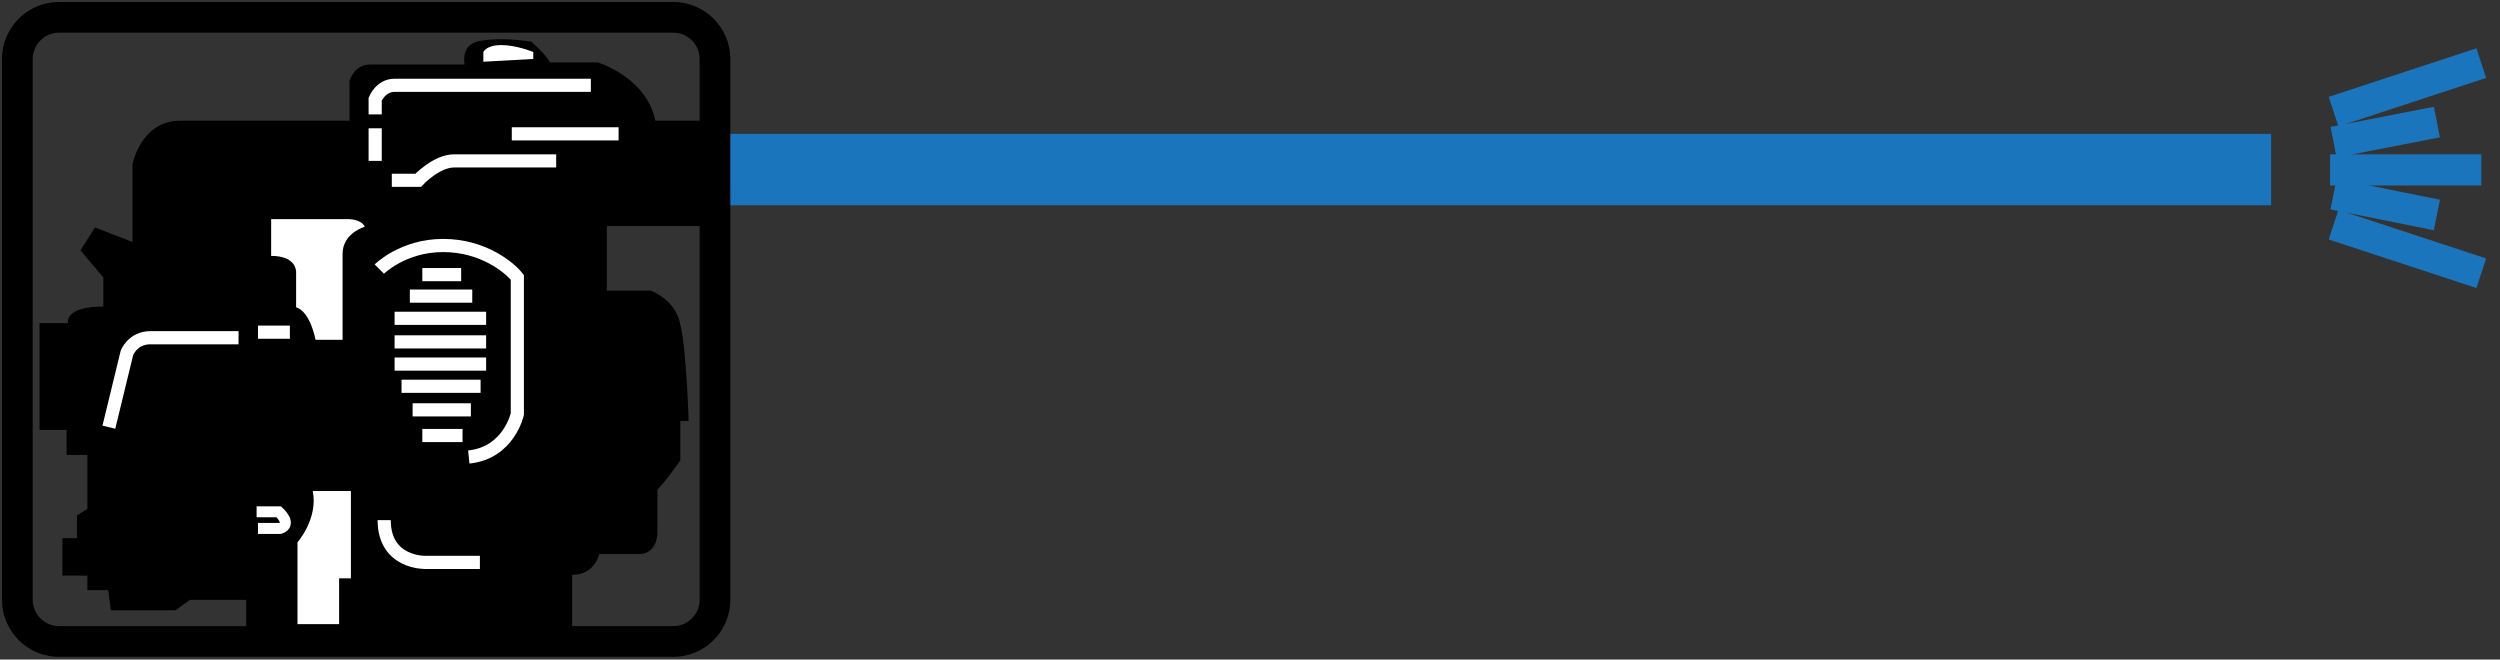
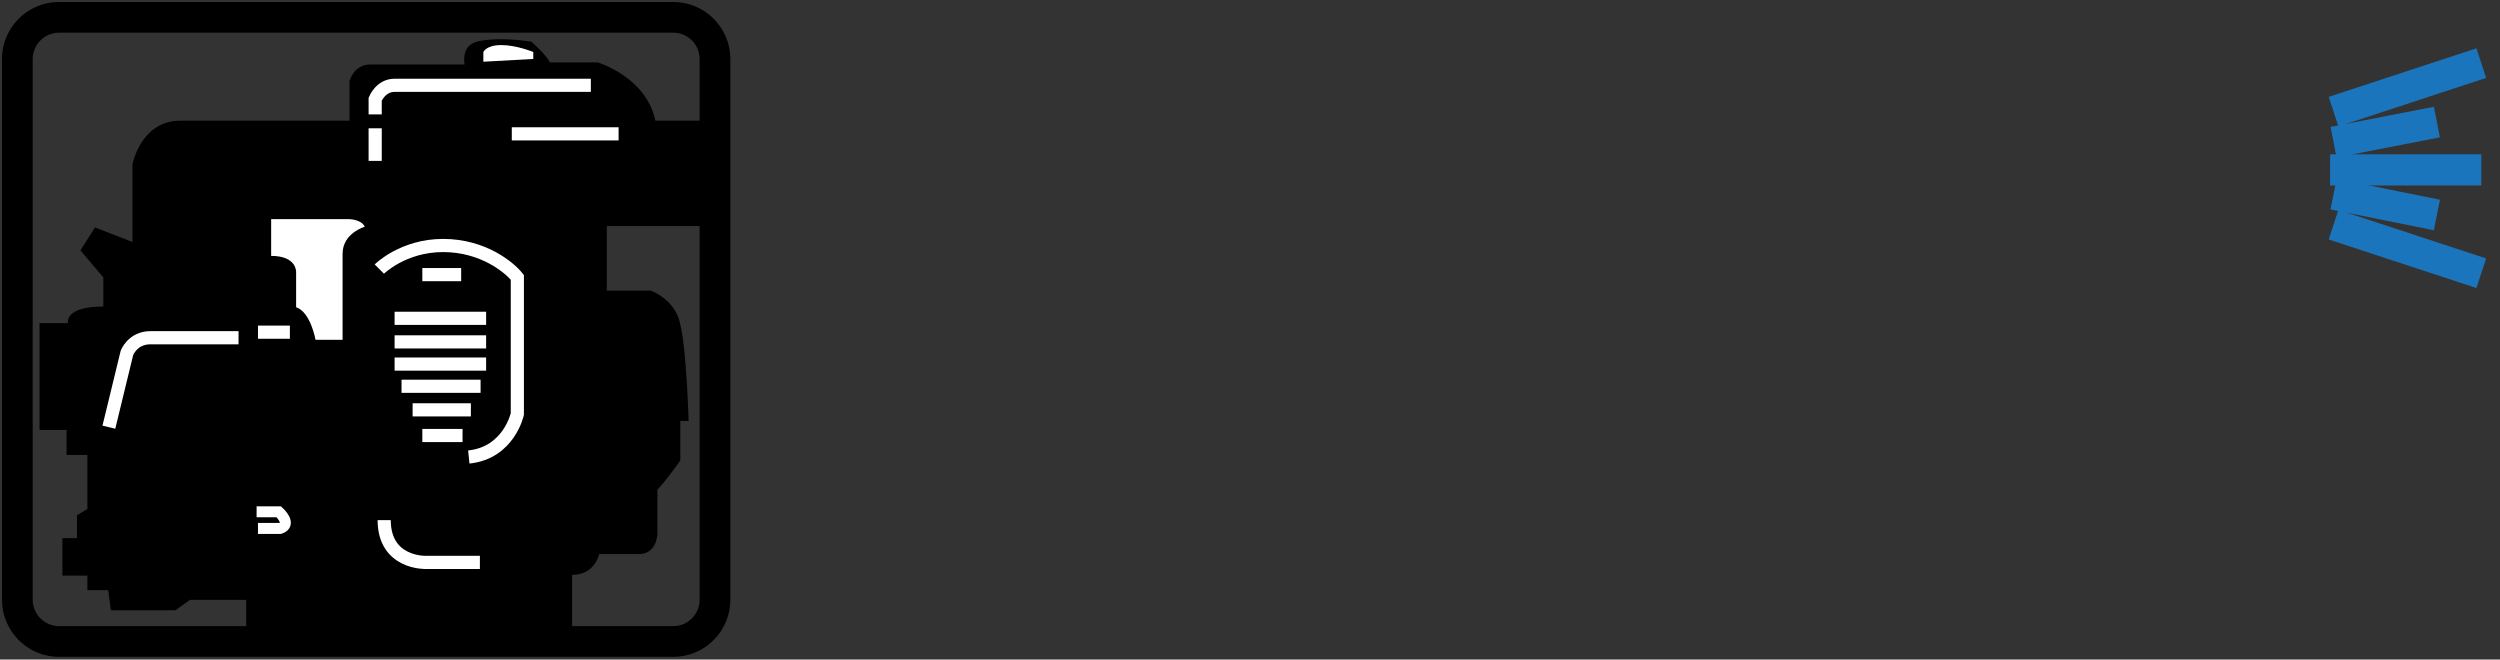
<svg xmlns="http://www.w3.org/2000/svg" version="1.1" x="0px" y="0px" viewBox="0 0 360.5 95.1" style="enable-background:new 0 0 360.5 95.1;" xml:space="preserve">
  <rect x="0" y="0" width="360.5" height="95.1" fill="#333333" stroke="none" />
  <style type="text/css">
	.st0{fill:#1B75BC;}
	.st1{fill:none;stroke:#000000;stroke-width:4.429;}
	.st2{fill:none;stroke:#FFFFFF;stroke-width:1.898;}
	.st3{fill:none;stroke:#FFFFFF;stroke-width:1.582;}
	.st4{fill:#FFFFFF;}
	.st5{fill:none;stroke:#1B75BC;stroke-width:4.49;}
	.st6{fill:none;}
</style>
  <g id="Layer_1">
    <g id="Layer_2">
	</g>
  </g>
  <g id="Layer_2_1_">
-     <path class="st0" d="M36.8,19.3c4.9,2.6,8.9,6.2,11.7,10.3h279V19.3H36.8z" />
+     <path class="st0" d="M36.8,19.3c4.9,2.6,8.9,6.2,11.7,10.3h279H36.8z" />
    <g>
      <path class="st1" d="M97.1,92.5c3.3,0,6-2.7,6-6v-78c0-3.3-2.7-6-6-6H8.5c-3.3,0-6,2.7-6,6v78c0,3.3,2.7,6,6,6H97.1z" />
      <path d="M93.8,41.9h-6.3v-9.3c0,0,5.9,0,15.7,0V17.4h-8.7C93.2,11.1,86.2,9,86.2,9h-6.9c-0.6-1.2-2.7-3-2.7-3    c-2.1-0.3-5.4-0.6-7.8,0c-2.4,0.6-1.8,3.3-1.8,3.3H53.4c-2.4,0-3,2.4-3,2.4v5.7c0,0-18.7,0-24.4,0c-5.7,0-6.9,6.3-6.9,6.3v11.2    l-5.4-2.1l-2.1,3.3l3.3,3.9v4.2c-5.7,0-5.1,2.4-5.1,2.4H5.7v15.4h3.9v3.6h3v7.8l-1.5,0.9v3.3H9v5.4h3.6v2.1h3L16,88h9.3l2.1-1.5    h8.1v4.8l47-0.6v-7.8c3.3,0,3.9-3,3.9-3s3,0,5.7,0c2.7,0,2.7-3,2.7-3v-6.3c1.2-1.2,3.3-4.2,3.3-4.2v-5.7h1.2    c0,0-0.3-10.3-1.2-13.9C97.4,43.1,93.8,41.9,93.8,41.9z" />
      <line class="st2" x1="54.1" y1="23.2" x2="54.1" y2="18.5" />
      <path class="st2" d="M54.1,16.5v-2.2c0,0,0.8-2,2.8-2c2,0,28.3,0,28.3,0" />
      <line class="st2" x1="73.8" y1="19.3" x2="89.2" y2="19.3" />
-       <path class="st2" d="M56.5,26h3.8c0,0,2.6-2.8,5.2-2.8c2.6,0,14.7,0,14.7,0" />
      <path class="st2" d="M15.7,61.6l2.6-10.7c0,0,0.8-2.2,3.4-2.2c2.6,0,12.7,0,12.7,0" />
      <line class="st2" x1="37.2" y1="47.9" x2="41.8" y2="47.9" />
      <path class="st3" d="M37,73.8h3.2c0,0,2,1.8,0.2,2.4h-3.2" />
      <path class="st2" d="M54.7,38.8c0,0,3.4-3.4,9.2-3.4c5.8,0,9.6,3.2,10.7,4.6v19.7c0,0-1.2,5.6-7,6.2" />
      <line class="st2" x1="60.9" y1="39.6" x2="66.5" y2="39.6" />
-       <line class="st2" x1="59.1" y1="42.7" x2="68.1" y2="42.7" />
      <line class="st2" x1="56.9" y1="45.9" x2="70.1" y2="45.9" />
      <line class="st2" x1="56.9" y1="49.3" x2="70.1" y2="49.3" />
      <line class="st2" x1="56.9" y1="52.5" x2="70.1" y2="52.5" />
      <line class="st2" x1="57.9" y1="55.7" x2="69.3" y2="55.7" />
      <line class="st2" x1="59.5" y1="59.1" x2="67.9" y2="59.1" />
      <line class="st2" x1="60.9" y1="62.8" x2="66.7" y2="62.8" />
      <path class="st4" d="M69.7,8.9V7.5c0,0,0.4-1,2.6-1c2.2,0,4.6,1,4.6,1v1L69.7,8.9z" />
      <path class="st2" d="M69.2,81.1h-7.8c0,0-6,0.2-6-6.1" />
-       <path class="st4" d="M45.1,70.8h5.5v12.6h-1.7V90h-6V78.2C42.9,78.2,45.9,74.8,45.1,70.8z" />
      <path class="st4" d="M39,31.6h11.3c0,0,1.8,0,2.3,1.1c0,0-3.2,0.9-3.2,3.9c0,3,0,12.4,0,12.4h-3.9c0,0-0.7-4-2.8-4.7v-5.1    c0,0,0.1-2.3-3.6-2.3V31.6z" />
    </g>
    <g>
      <line class="st5" x1="336" y1="24.5" x2="357.8" y2="24.5" />
      <line class="st6" x1="336.5" y1="20.5" x2="351.4" y2="17.6" />
      <line class="st5" x1="336.5" y1="20.5" x2="351.4" y2="17.6" />
      <line class="st6" x1="336.5" y1="16.1" x2="357.8" y2="9.1" />
      <line class="st5" x1="336.5" y1="16.1" x2="357.8" y2="9.1" />
      <line class="st6" x1="336.5" y1="28" x2="351.4" y2="31" />
      <line class="st5" x1="336.5" y1="28" x2="351.4" y2="31" />
-       <line class="st6" x1="336.5" y1="32.4" x2="357.8" y2="39.4" />
      <line class="st5" x1="336.5" y1="32.4" x2="357.8" y2="39.4" />
    </g>
  </g>
</svg>